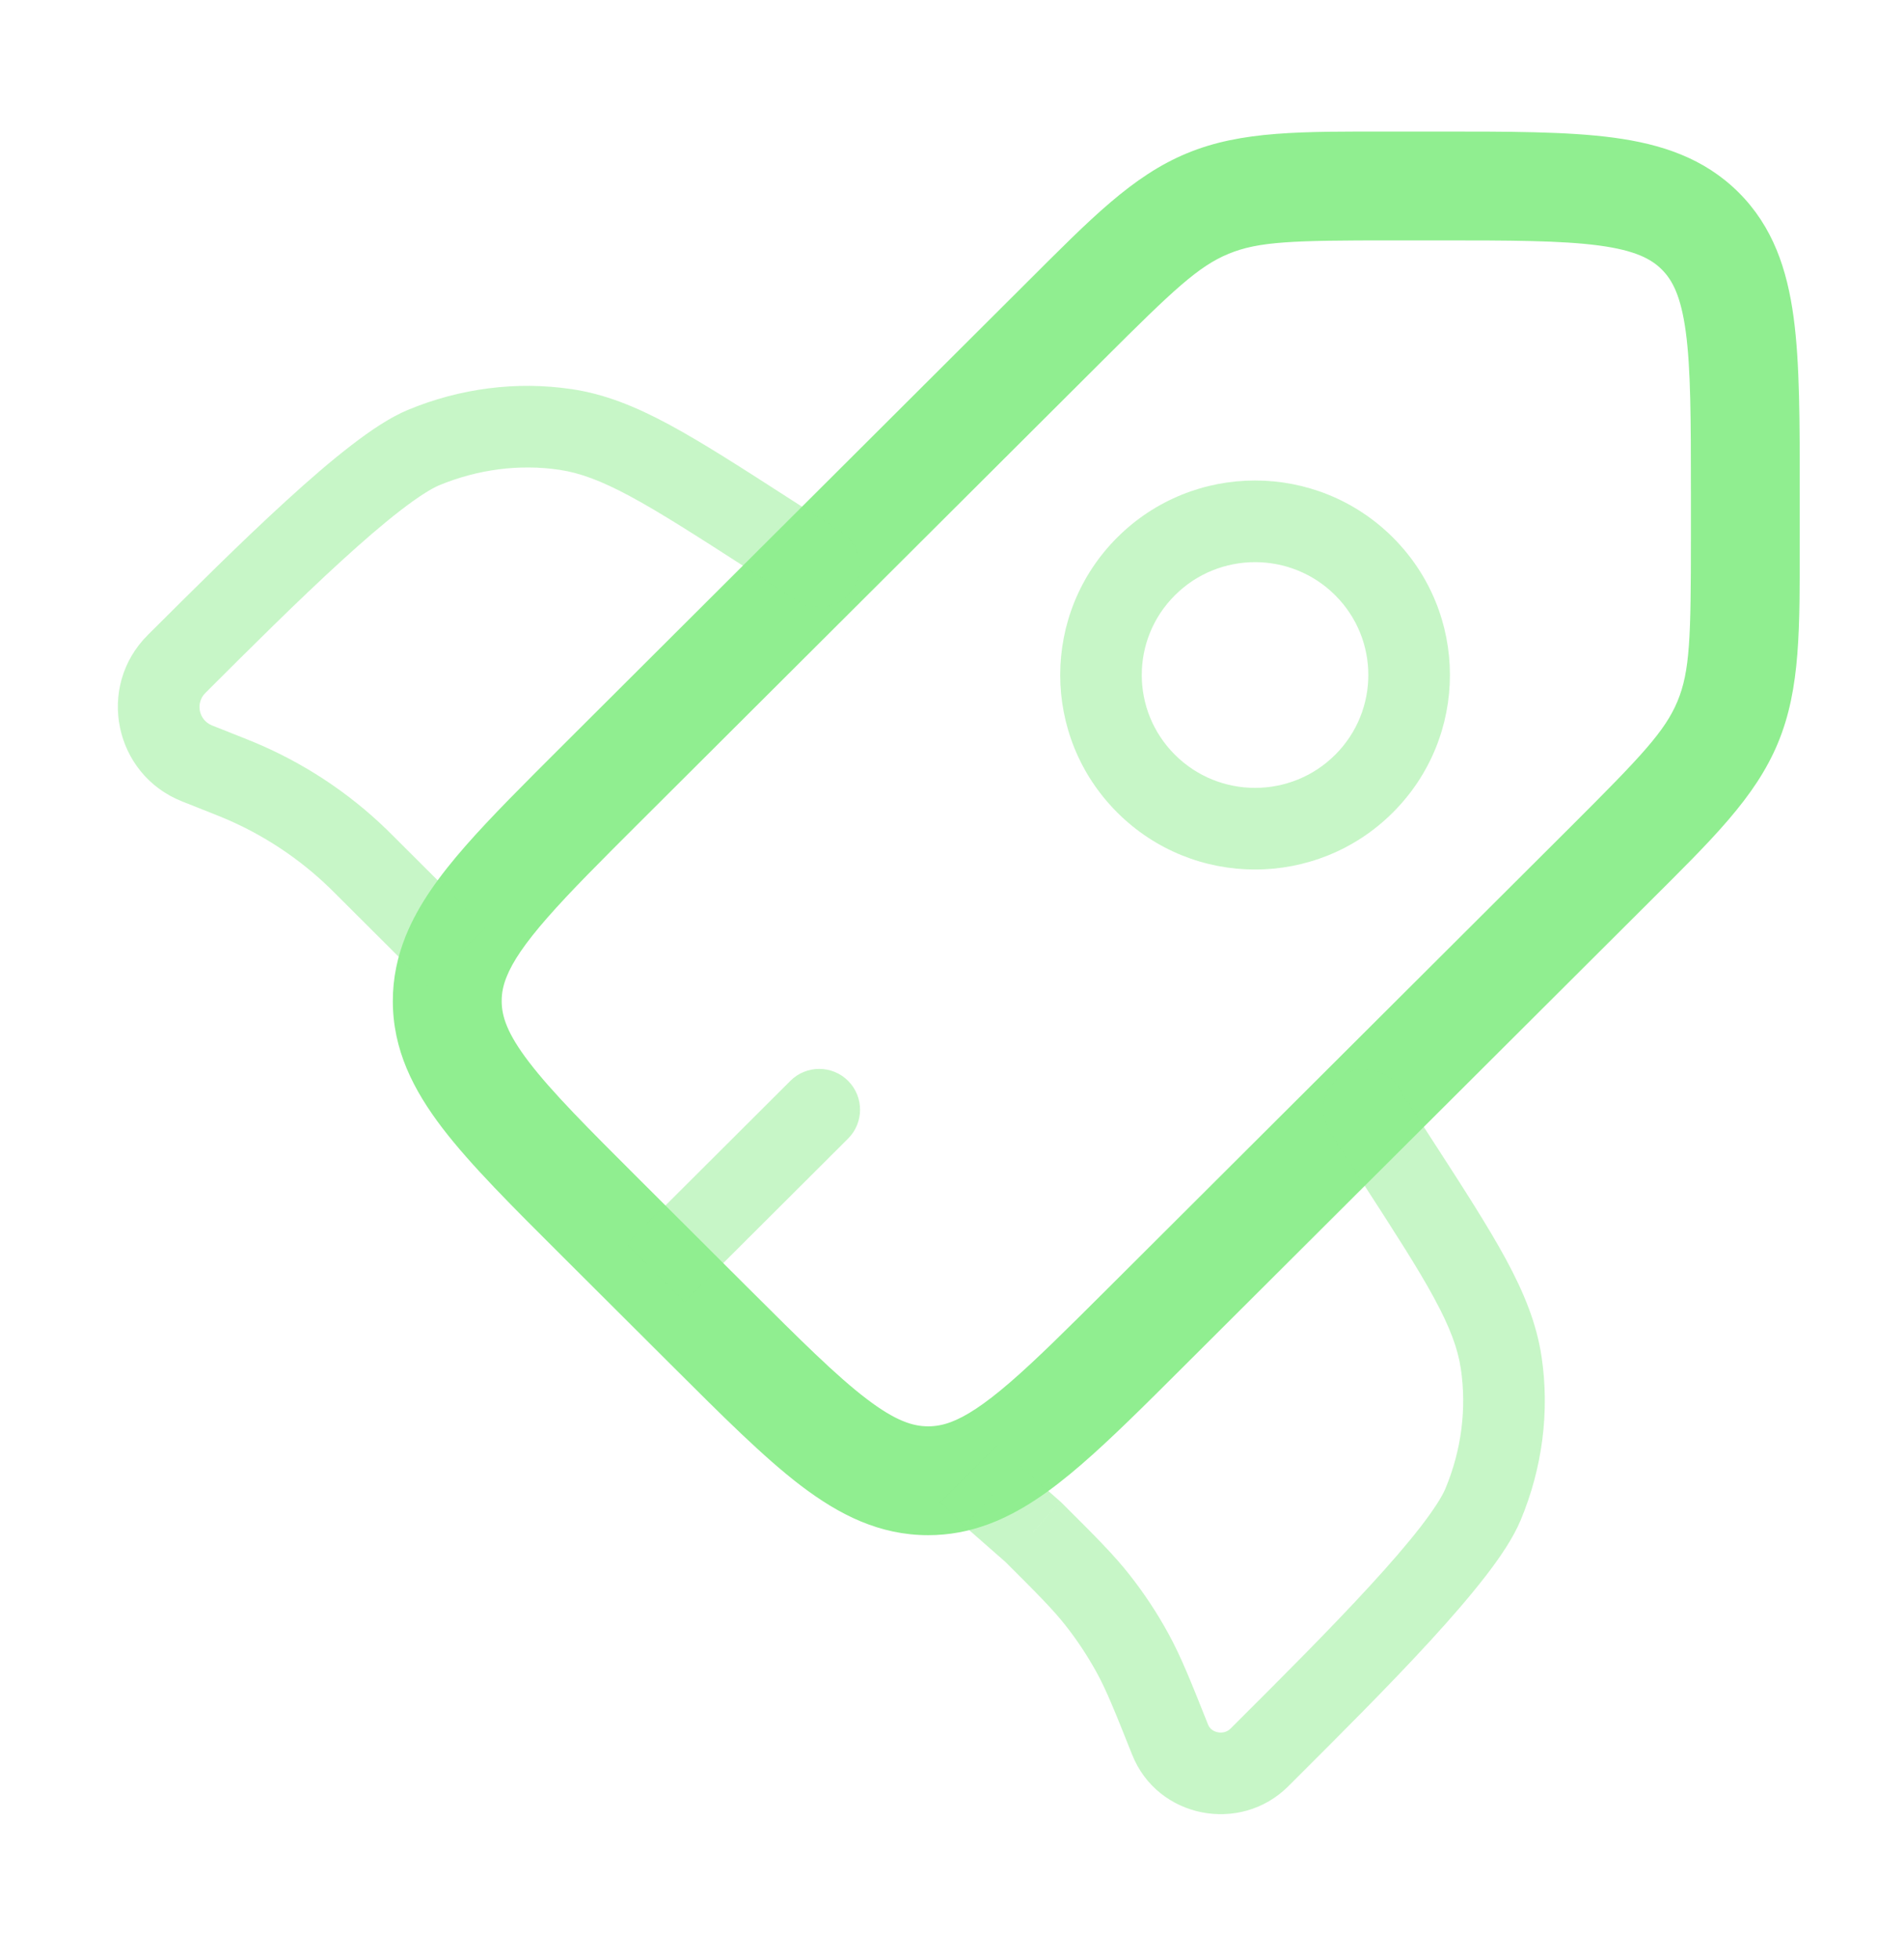
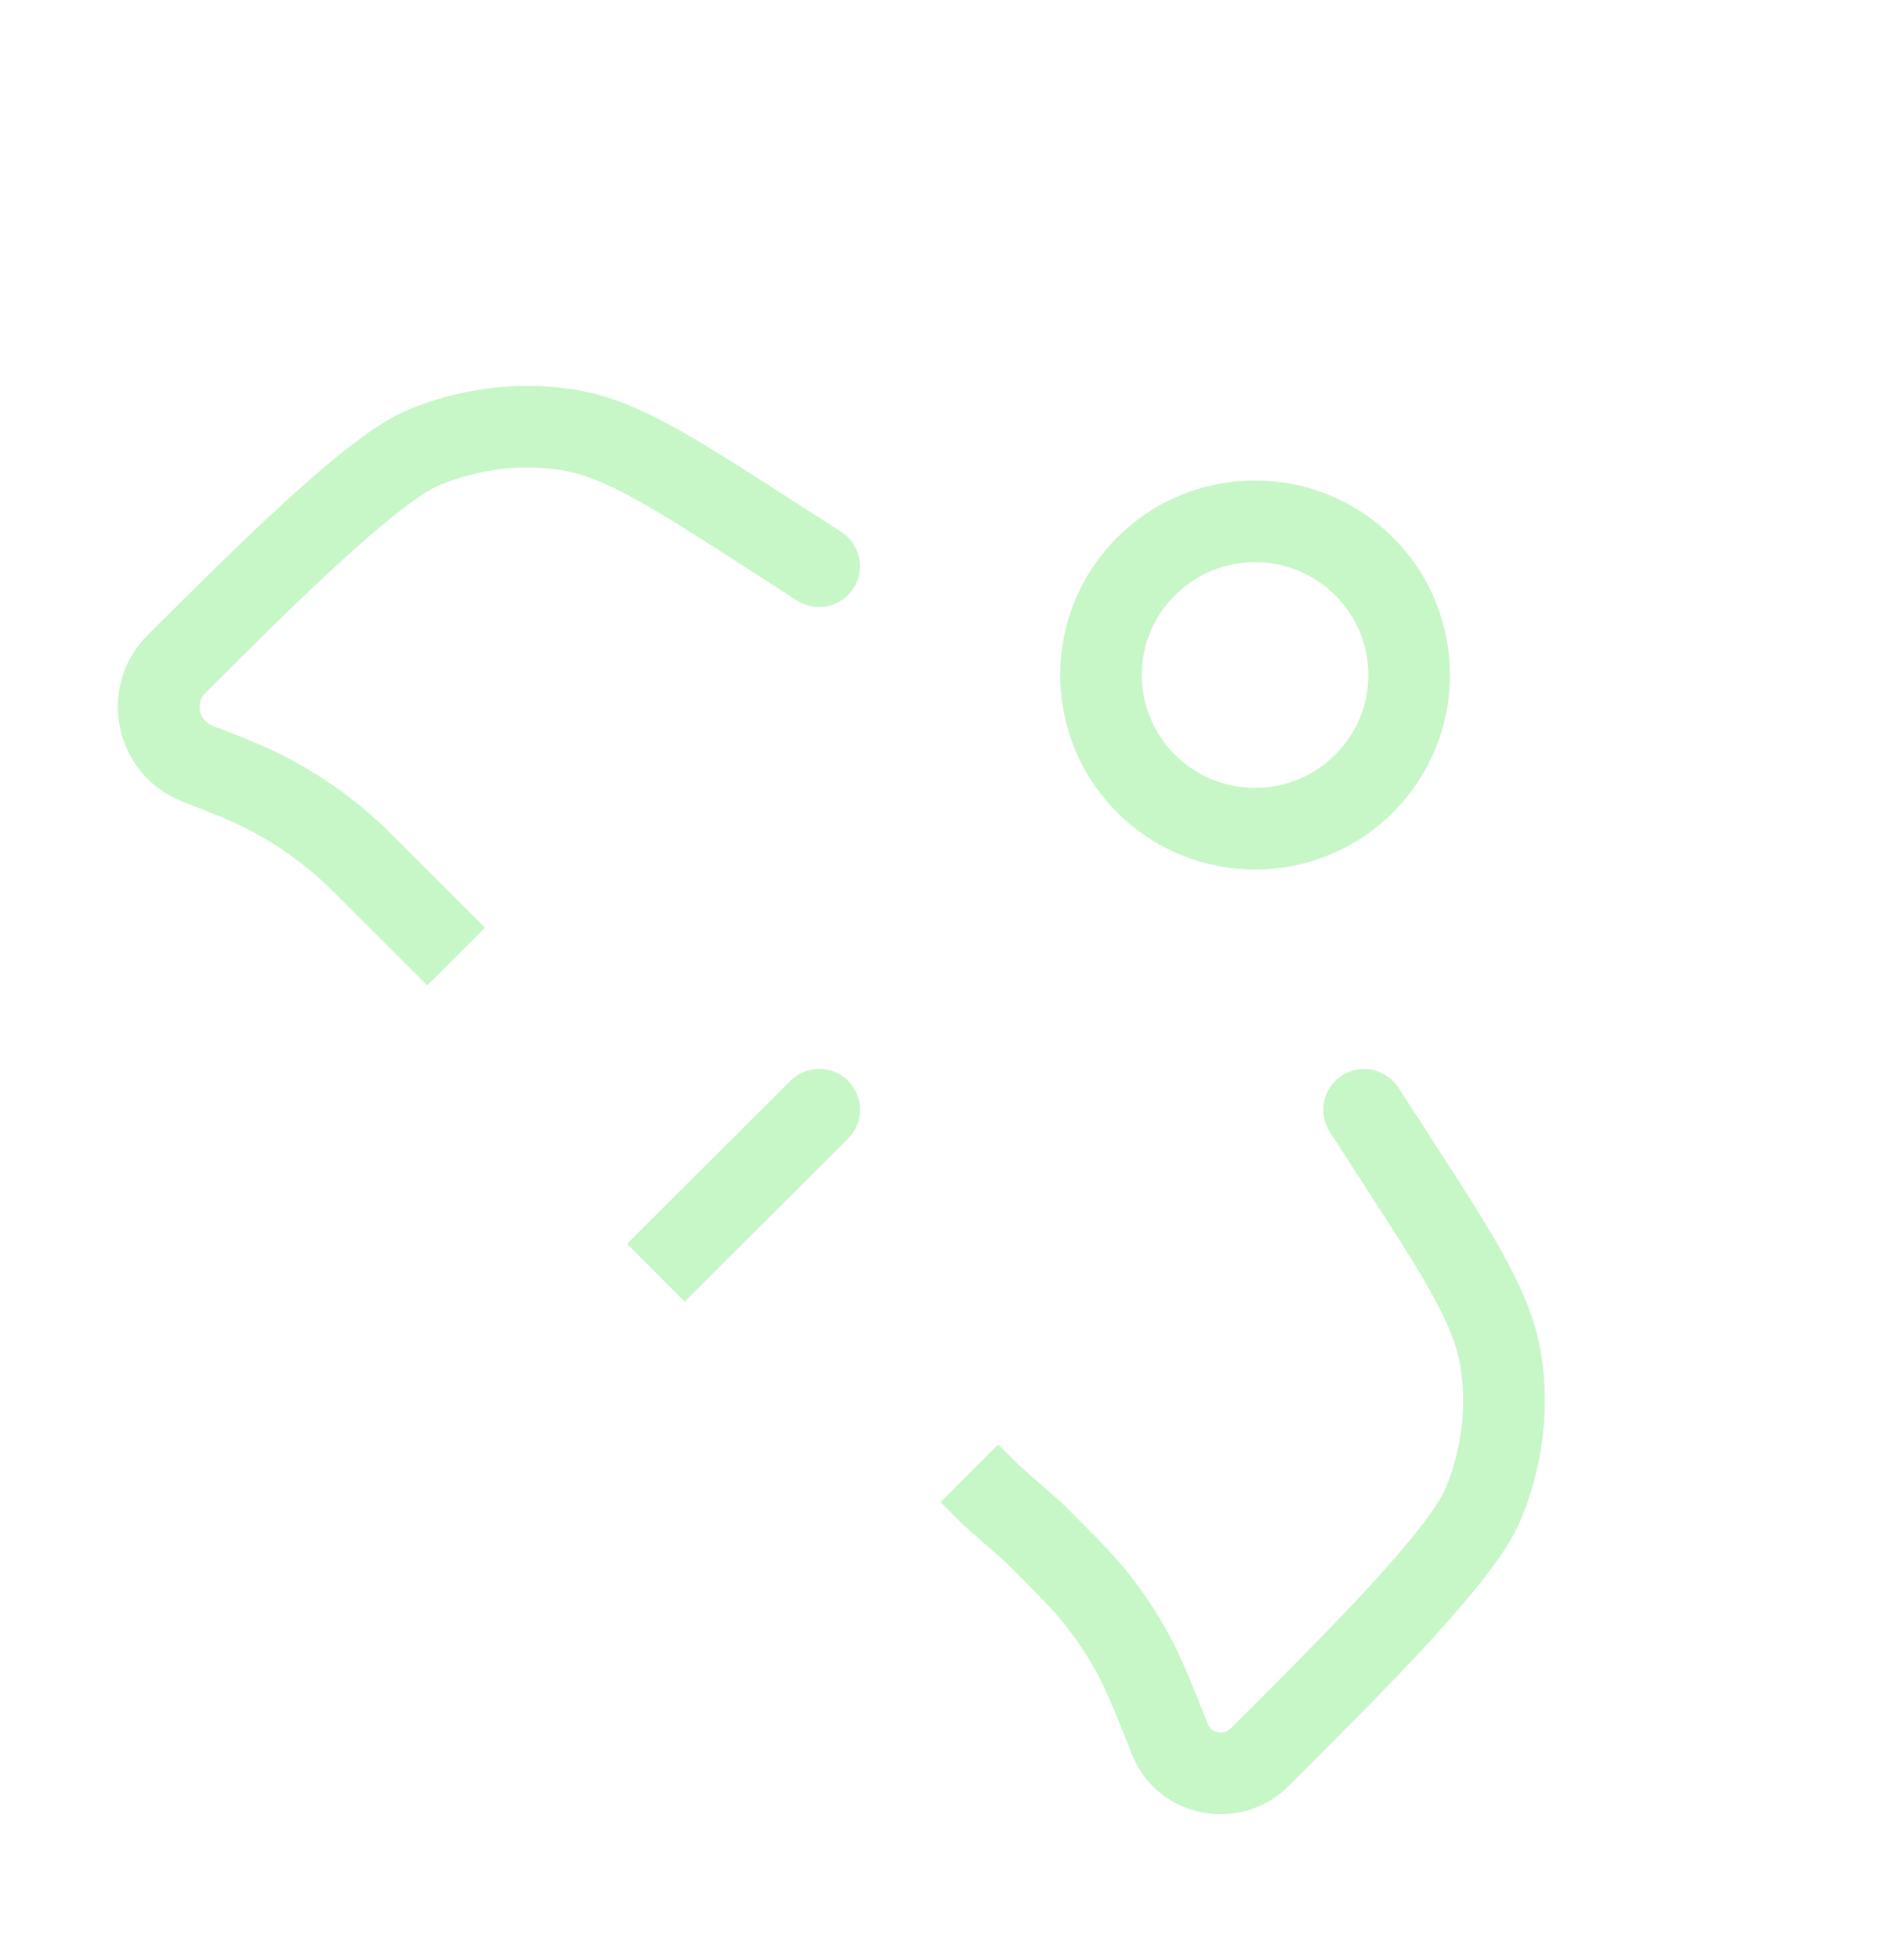
<svg xmlns="http://www.w3.org/2000/svg" width="35" height="36" viewBox="0 0 35 36" fill="none">
-   <path d="M11.054 22.386L11.76 21.678L11.054 22.386ZM11.054 14.399L10.348 13.691H10.348L11.054 14.399ZM21.068 24.383L20.362 23.675L21.068 24.383ZM13.057 24.383L12.351 25.091L13.057 24.383ZM17.062 27.207V28.207V27.207ZM29.595 15.882L30.301 16.59L29.595 15.882ZM19.581 5.898L20.287 6.606H20.287L19.581 5.898ZM17.819 27.069L18.165 28.007L17.819 27.069ZM8.385 17.573L9.313 17.947L8.385 17.573ZM28.889 15.174L20.362 23.675L21.774 25.091L30.301 16.59L28.889 15.174ZM13.763 23.675L11.76 21.678L10.348 23.094L12.351 25.091L13.763 23.675ZM11.76 15.107L20.287 6.606L18.875 5.19L10.348 13.691L11.76 15.107ZM25.589 4.417H26.419V2.417H25.589V4.417ZM31.083 9.064V9.892H33.083V9.064H31.083ZM26.419 4.417C27.782 4.417 28.704 4.419 29.394 4.511C30.055 4.6 30.35 4.755 30.548 4.952L31.96 3.536C31.328 2.906 30.541 2.647 29.659 2.529C28.806 2.415 27.726 2.417 26.419 2.417V4.417ZM33.083 9.064C33.083 7.762 33.086 6.684 32.971 5.832C32.852 4.952 32.592 4.166 31.96 3.536L30.548 4.952C30.745 5.149 30.9 5.442 30.989 6.099C31.081 6.786 31.083 7.705 31.083 9.064H33.083ZM11.76 21.678C10.796 20.717 10.145 20.065 9.724 19.514C9.32 18.986 9.222 18.67 9.222 18.393H7.221C7.221 19.285 7.595 20.024 8.135 20.73C8.658 21.413 9.424 22.173 10.348 23.094L11.76 21.678ZM12.351 25.091C13.275 26.012 14.038 26.776 14.722 27.297C15.43 27.835 16.17 28.207 17.062 28.207V26.207C16.781 26.207 16.463 26.108 15.933 25.705C15.38 25.285 14.727 24.636 13.763 23.675L12.351 25.091ZM30.301 16.59C31.471 15.424 32.266 14.656 32.683 13.651L30.837 12.883C30.607 13.435 30.174 13.892 28.889 15.174L30.301 16.59ZM31.083 9.892C31.083 11.705 31.066 12.332 30.837 12.883L32.683 13.651C33.101 12.645 33.083 11.541 33.083 9.892H31.083ZM20.287 6.606C21.572 5.324 22.03 4.892 22.585 4.663L21.822 2.815C20.814 3.231 20.045 4.023 18.875 5.19L20.287 6.606ZM25.589 2.417C23.934 2.417 22.828 2.399 21.822 2.815L22.585 4.663C23.14 4.434 23.771 4.417 25.589 4.417V2.417ZM20.362 23.675C19.617 24.417 19.053 24.979 18.568 25.398C18.081 25.818 17.745 26.031 17.473 26.131L18.165 28.007C18.773 27.783 19.326 27.386 19.875 26.911C20.427 26.435 21.048 25.815 21.774 25.091L20.362 23.675ZM17.473 26.131C17.329 26.184 17.198 26.207 17.062 26.207V28.207C17.445 28.207 17.81 28.138 18.165 28.007L17.473 26.131ZM10.348 13.691C9.639 14.398 9.03 15.004 8.558 15.542C8.088 16.079 7.692 16.616 7.457 17.2L9.313 17.947C9.422 17.674 9.643 17.339 10.063 16.86C10.48 16.384 11.034 15.831 11.76 15.107L10.348 13.691ZM7.457 17.2C7.304 17.581 7.221 17.975 7.221 18.393H9.222C9.222 18.248 9.248 18.107 9.313 17.947L7.457 17.2Z" fill="#90EE90" />
  <path opacity="0.5" d="M8.128 17.316L8.658 16.786L8.657 16.785L8.128 17.316ZM14.652 11.035C15 11.259 15.464 11.158 15.689 10.81C15.913 10.462 15.812 9.997 15.464 9.773L14.652 11.035ZM14.14 9.813L14.546 9.183V9.183L14.14 9.813ZM10.393 7.891L10.503 7.149L10.393 7.891ZM3.245 12.201L3.775 12.732H3.775L3.245 12.201ZM7.787 8.224L8.074 8.916L7.787 8.224ZM4.175 14.246L3.899 14.944H3.899L4.175 14.246ZM4.355 14.318L4.641 13.625L4.355 14.318ZM6.727 15.919L7.256 15.388L6.727 15.919ZM6.589 15.784L6.067 16.322L6.589 15.784ZM3.623 14.027L3.9 13.33L3.9 13.33L3.623 14.027ZM18.229 27.479L17.699 28.009C17.71 28.021 17.722 28.032 17.735 28.043L18.229 27.479ZM25.705 19.983C25.479 19.636 25.015 19.536 24.667 19.761C24.32 19.986 24.22 20.451 24.445 20.799L25.705 19.983ZM25.667 21.306L25.038 21.713V21.713L25.667 21.306ZM27.596 25.042L28.338 24.932L27.596 25.042ZM23.273 32.169L23.803 32.7L23.273 32.169ZM27.262 27.64L27.954 27.929L27.262 27.64ZM21.509 31.963L22.206 31.685L21.509 31.963ZM20.817 30.371L21.475 30.01L20.817 30.371ZM18.992 28.148L19.521 27.617L19.504 27.6L19.486 27.584L18.992 28.148ZM20.184 29.411L20.775 28.949L20.184 29.411ZM23.151 32.291L22.621 31.76H22.621L23.151 32.291ZM15.464 9.773L14.546 9.183L13.735 10.444L14.652 11.035L15.464 9.773ZM14.546 9.183C13.636 8.597 12.917 8.134 12.302 7.802C11.678 7.466 11.115 7.239 10.503 7.149L10.283 8.632C10.658 8.688 11.048 8.83 11.591 9.123C12.142 9.42 12.804 9.845 13.735 10.444L14.546 9.183ZM3.775 12.732C4.594 11.914 5.481 11.031 6.279 10.303C6.678 9.939 7.046 9.622 7.365 9.376C7.696 9.121 7.932 8.975 8.074 8.916L7.499 7.531C7.168 7.668 6.803 7.915 6.45 8.188C6.084 8.469 5.682 8.817 5.268 9.195C4.44 9.949 3.529 10.858 2.715 11.669L3.775 12.732ZM10.503 7.149C9.495 7 8.456 7.134 7.499 7.531L8.074 8.916C8.787 8.621 9.552 8.524 10.283 8.632L10.503 7.149ZM3.347 14.725L3.899 14.944L4.452 13.549L3.9 13.33L3.347 14.725ZM6.197 16.451L7.598 17.848L8.657 16.785L7.256 15.388L6.197 16.451ZM3.899 14.944C3.991 14.98 4.031 14.996 4.069 15.012L4.641 13.625C4.591 13.604 4.54 13.584 4.452 13.549L3.899 14.944ZM7.256 15.388C7.189 15.321 7.151 15.283 7.112 15.245L6.067 16.322C6.097 16.351 6.127 16.381 6.197 16.451L7.256 15.388ZM4.069 15.012C4.813 15.318 5.491 15.763 6.067 16.322L7.112 15.245C6.399 14.553 5.56 14.004 4.641 13.625L4.069 15.012ZM2.715 11.669C1.763 12.619 2.098 14.23 3.347 14.725L3.9 13.33C3.652 13.232 3.589 12.917 3.775 12.732L2.715 11.669ZM24.445 20.799L25.038 21.713L26.297 20.898L25.705 19.983L24.445 20.799ZM22.744 31.637L22.621 31.76L23.68 32.822L23.803 32.7L22.744 31.637ZM25.038 21.713C25.638 22.641 26.065 23.301 26.363 23.851C26.656 24.391 26.799 24.78 26.854 25.152L28.338 24.932C28.247 24.321 28.019 23.759 27.682 23.136C27.349 22.523 26.885 21.806 26.297 20.898L25.038 21.713ZM23.803 32.7C24.616 31.888 25.528 30.98 26.285 30.155C26.664 29.742 27.012 29.341 27.295 28.977C27.569 28.624 27.816 28.261 27.954 27.929L26.57 27.352C26.511 27.492 26.366 27.727 26.11 28.058C25.863 28.376 25.545 28.743 25.18 29.14C24.449 29.936 23.563 30.82 22.744 31.637L23.803 32.7ZM26.854 25.152C26.962 25.88 26.866 26.642 26.57 27.352L27.954 27.929C28.352 26.975 28.488 25.938 28.338 24.932L26.854 25.152ZM19.486 27.584L18.724 26.915L17.735 28.043L18.497 28.712L19.486 27.584ZM22.206 31.685C21.89 30.892 21.71 30.438 21.475 30.01L20.16 30.731C20.34 31.061 20.483 31.415 20.812 32.241L22.206 31.685ZM18.462 28.679C19.092 29.307 19.362 29.578 19.594 29.874L20.775 28.949C20.474 28.564 20.126 28.22 19.521 27.617L18.462 28.679ZM21.475 30.01C21.271 29.638 21.037 29.283 20.775 28.949L19.594 29.874C19.806 30.144 19.995 30.431 20.16 30.731L21.475 30.01ZM22.621 31.76C22.559 31.821 22.474 31.846 22.385 31.828C22.296 31.81 22.234 31.757 22.206 31.685L20.812 32.241C21.279 33.411 22.801 33.698 23.68 32.822L22.621 31.76ZM18.759 26.949L18.349 26.539L17.289 27.599L17.699 28.009L18.759 26.949ZM7.597 17.847L7.854 18.104L8.915 17.043L8.658 16.786L7.597 17.847Z" fill="#90EE90" />
  <path opacity="0.5" d="M15.589 20.921C15.883 20.628 15.883 20.153 15.591 19.86C15.298 19.567 14.823 19.566 14.53 19.858L15.589 20.921ZM12.585 23.916L15.589 20.921L14.53 19.858L11.526 22.854L12.585 23.916ZM24.544 13.868C23.731 14.679 22.411 14.679 21.598 13.868L20.539 14.93C21.937 16.325 24.204 16.325 25.603 14.93L24.544 13.868ZM21.598 13.868C20.785 13.058 20.785 11.746 21.598 10.937L20.539 9.874C19.139 11.27 19.139 13.534 20.539 14.93L21.598 13.868ZM21.598 10.937C22.411 10.126 23.731 10.126 24.544 10.937L25.603 9.874C24.204 8.48 21.937 8.48 20.539 9.874L21.598 10.937ZM24.544 10.937C25.356 11.746 25.356 13.058 24.544 13.868L25.603 14.93C27.003 13.534 27.003 11.27 25.603 9.874L24.544 10.937Z" fill="#90EE90" />
</svg>